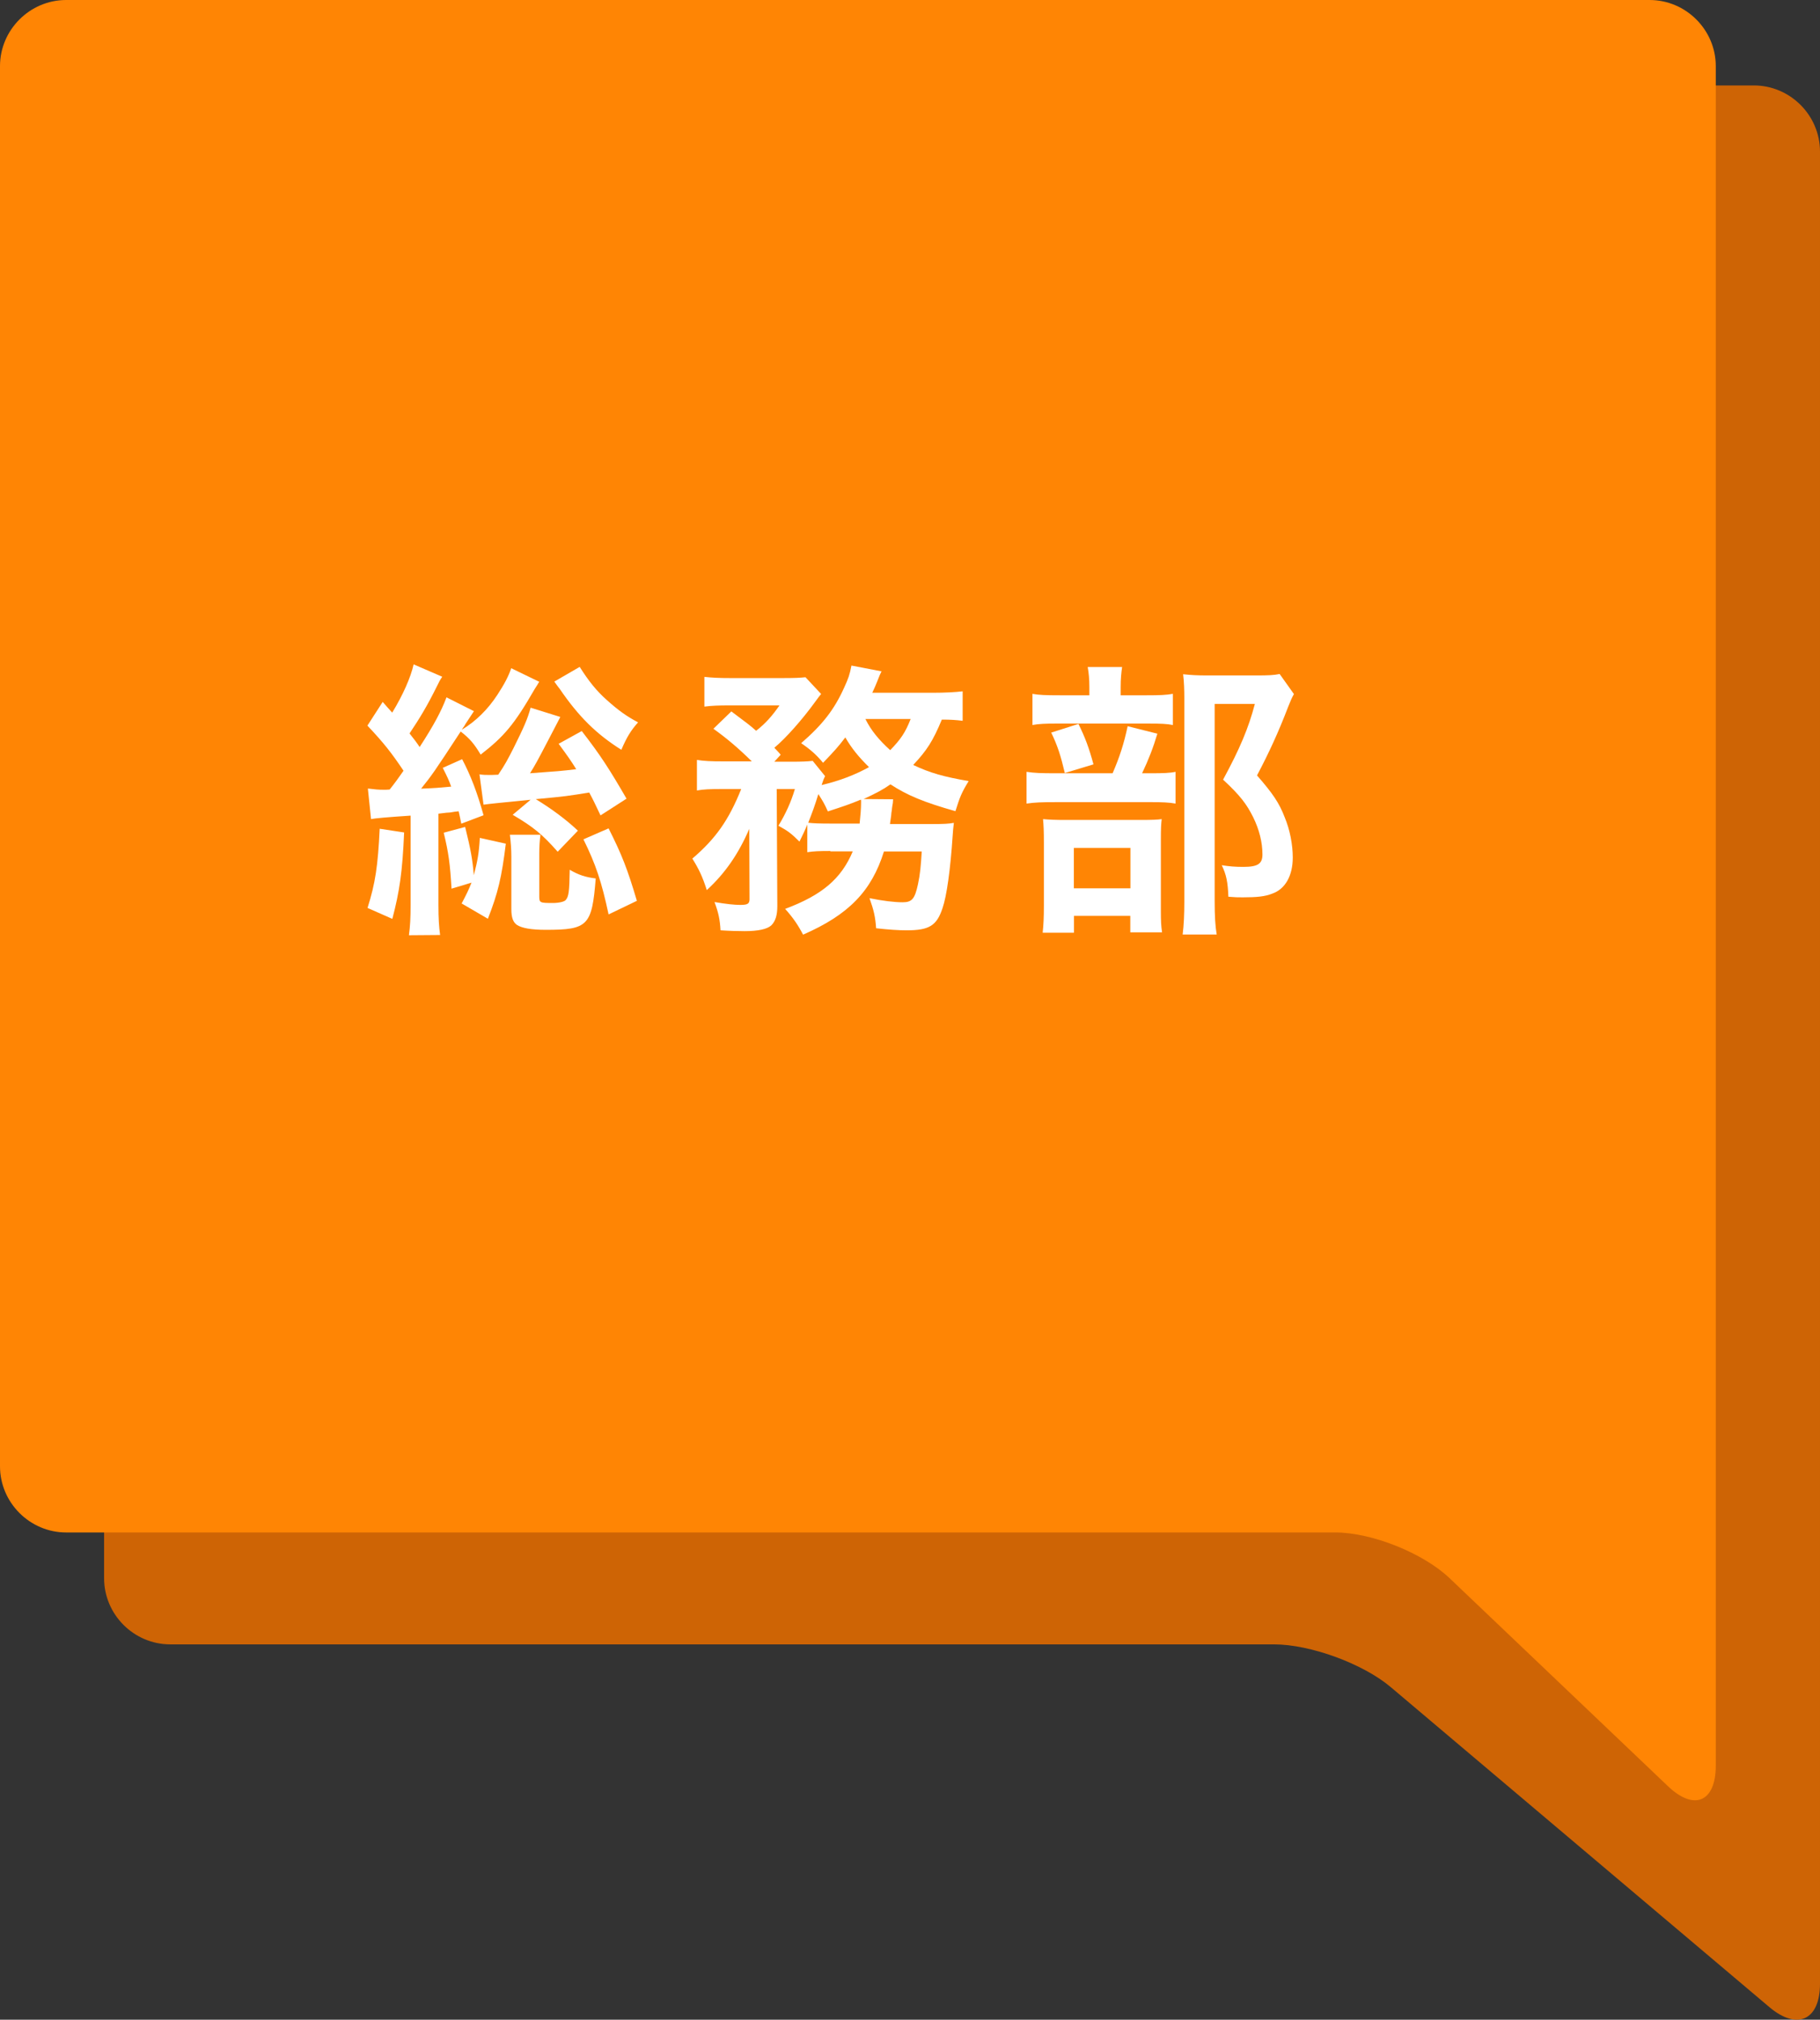
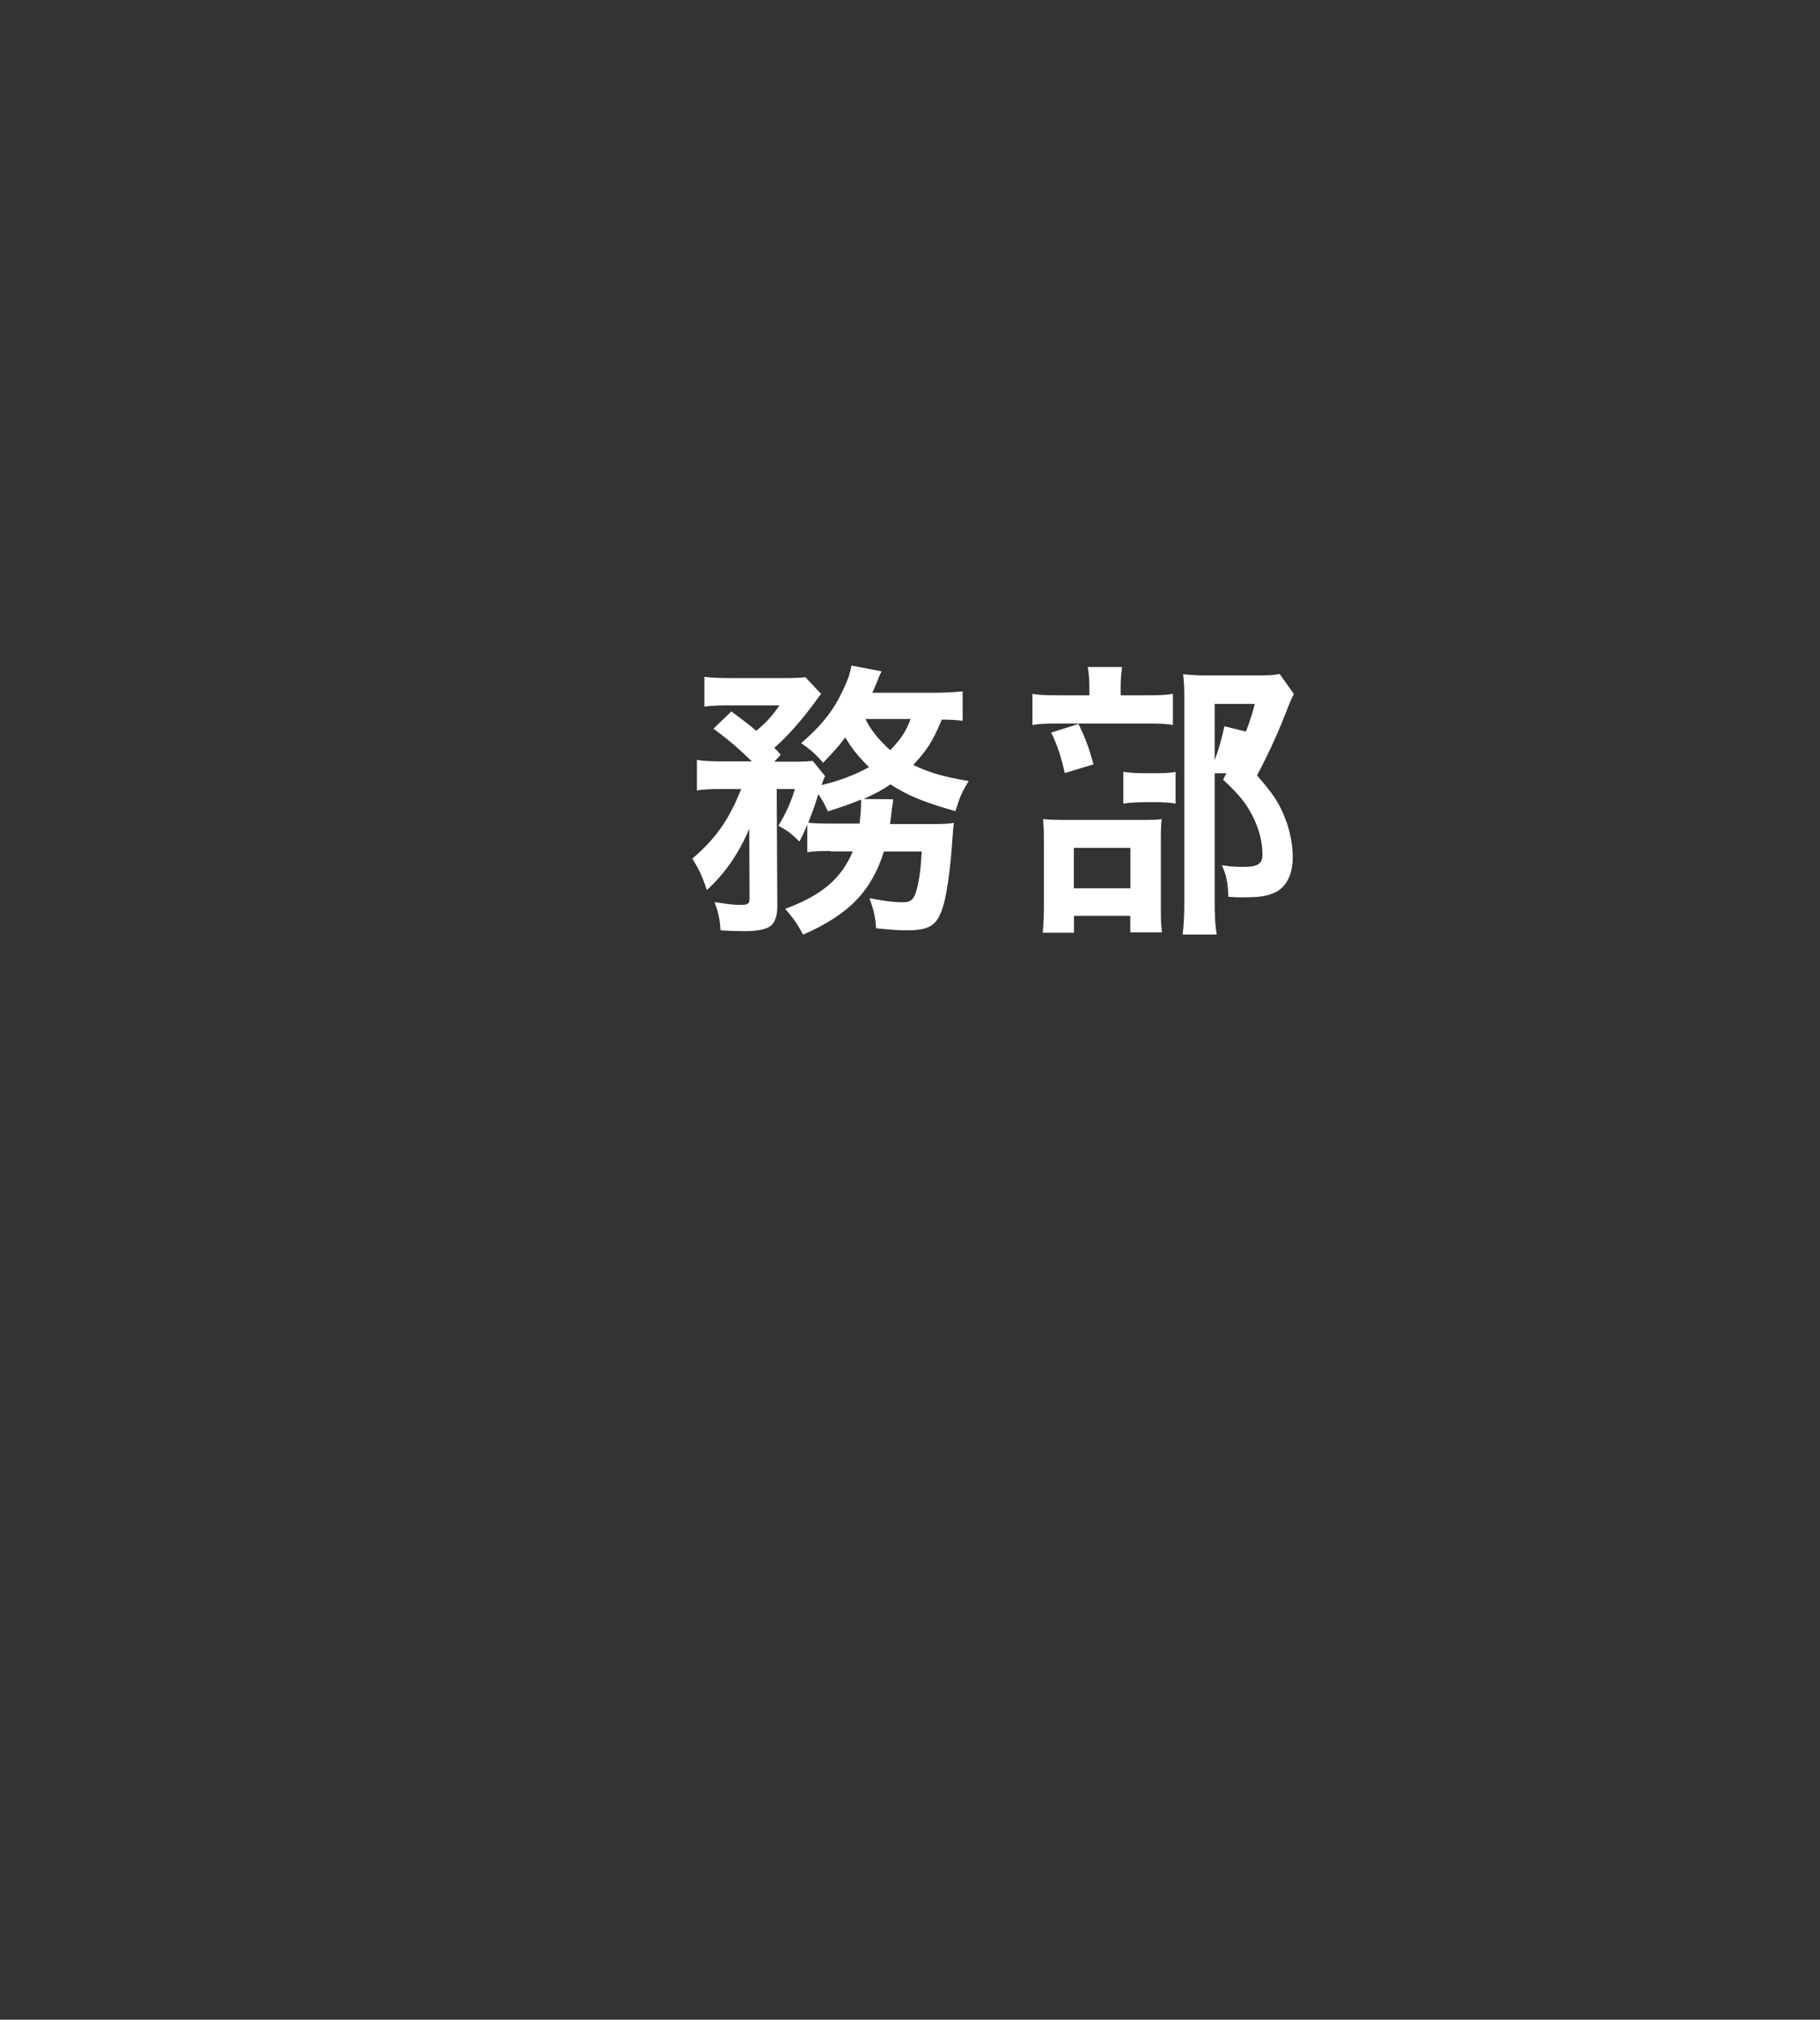
<svg xmlns="http://www.w3.org/2000/svg" id="_レイヤー_2" viewBox="0 0 151.23 167.84">
  <rect x="0" y="0" width="151.23" height="167.84" fill="#333333" stroke="none" />
  <g id="main">
    <g>
-       <path d="m14.15,7.1c-3.02,0-5.5,2.48-5.5,5.5v118.55c0,3.03,2.48,5.5,5.5,5.5h91.71c3.02,0,7.39,1.6,9.7,3.55l31.47,26.6c2.31,1.95,4.2,1.08,4.2-1.95V12.6c0-3.02-2.48-5.5-5.5-5.5H14.15Z" style="fill:#ce6405;" />
-       <path d="m5.5,0C2.48,0,0,2.48,0,5.5v116.35c0,3.02,2.48,5.5,5.5,5.5h105.46c3.02,0,7.29,1.71,9.48,3.79l18.15,17.29c2.19,2.09,3.98,1.32,3.98-1.71V5.5c0-3.02-2.48-5.5-5.5-5.5H5.5Z" style="fill:#ff8504;" />
      <g>
-         <path d="m30.58,65.53c.58.07.82.1,1.34.1.1,0,.26,0,.46-.02.46-.58.72-.94,1.15-1.56-1.01-1.51-1.66-2.33-3-3.75l1.27-1.97c.38.43.5.58.79.89.89-1.46,1.54-2.93,1.78-4.01l2.38,1.03c-.19.26-.24.38-.46.82-.77,1.56-1.42,2.64-2.26,3.89.38.48.58.74.84,1.13,1.18-1.82,1.8-2.98,2.23-4.13l2.28,1.15q-.14.22-.62.94s-.1.14-.19.31c-.05.05-.12.17-.19.29,1.15-.7,2.14-1.66,2.95-2.9.58-.89.91-1.51,1.15-2.21l2.33,1.13c-.07.1-.1.14-.12.19q-.14.22-.26.41c-1.7,2.95-2.54,3.94-4.49,5.45-.53-.89-.91-1.34-1.66-1.92-2.23,3.41-2.42,3.67-3.29,4.75,1.2-.05,1.44-.07,2.5-.17-.19-.53-.31-.79-.7-1.56l1.61-.72c.72,1.37,1.25,2.76,1.78,4.66l-1.85.7c-.1-.48-.12-.62-.22-1.03q-.26.02-.72.1c-.14,0-.34.02-.96.1v7.56c0,1.18.05,1.85.14,2.52l-2.59.02c.1-.74.14-1.46.14-2.52v-7.42q-2.86.19-3.29.29l-.26-2.52Zm3,3.65c-.14,3.26-.38,4.9-.98,7.18l-2.06-.91c.65-2.06.86-3.48,1.01-6.58l2.04.31Zm3.94,4.68c-.12-2.04-.24-2.98-.65-4.66l1.78-.48c.46,1.85.62,2.74.72,4.01.31-1.18.43-1.82.5-3.1l2.16.48c-.34,2.78-.65,4.1-1.49,6.24l-2.18-1.27c.43-.82.55-1.06.82-1.73l-1.66.5Zm12.38-6.1c-.48-1.01-.6-1.27-.94-1.9-1.8.29-1.87.31-4.44.55,1.34.82,2.5,1.68,3.5,2.62l-1.68,1.75c-1.27-1.44-2.02-2.06-3.74-3.07l1.49-1.25c-2.9.29-3.43.34-3.91.41l-.34-2.52c.34.05.5.05.82.05.19,0,.31,0,.74-.02.58-.86.79-1.27,1.27-2.21.86-1.73,1.18-2.45,1.42-3.36l2.47.77-1.01,1.94c-.89,1.7-1.08,2.06-1.51,2.74,2.33-.17,2.64-.19,3.84-.34-.46-.74-.72-1.1-1.46-2.11l1.92-1.06c1.58,2.04,2.3,3.17,3.72,5.62l-2.16,1.39Zm-4.99,1.61c-.07.5-.1,1.03-.1,1.54v3.58c0,.53.05.55,1.13.55.48,0,.94-.1,1.06-.24.26-.29.31-.7.34-2.52.74.43,1.32.62,2.16.72-.31,3.94-.65,4.27-4.15,4.27-1.2,0-1.99-.14-2.4-.41-.31-.22-.46-.6-.46-1.3v-4.39c0-.62-.05-1.2-.12-1.8h2.54Zm3.26-13.95c.74,1.18,1.42,2.02,2.26,2.76.96.86,1.63,1.34,2.59,1.85-.58.65-.94,1.22-1.39,2.28-2.09-1.32-3.55-2.76-5.14-5.09-.05-.05-.19-.24-.43-.58l2.11-1.22Zm2.4,13.42c1.1,2.18,1.58,3.41,2.35,6.02l-2.35,1.13c-.58-2.71-1.06-4.15-2.09-6.24l2.09-.91Z" style="fill:#fff;" />
        <path d="m68.98,70.72c-.94,0-1.37.02-1.9.1v-2.3c-.24.6-.34.77-.65,1.42-.67-.67-.96-.89-1.75-1.32.6-.98,1.06-1.99,1.37-3.05h-1.51l.05,9.72c0,.74-.14,1.25-.5,1.61-.34.31-1.08.48-2.23.48-.53,0-1.27-.02-1.99-.07-.05-.91-.17-1.46-.5-2.35.98.17,1.68.24,2.14.24.65,0,.79-.1.77-.58l-.02-5.74c-.91,2.11-2.02,3.7-3.53,5.09-.36-1.13-.65-1.73-1.2-2.62,1.94-1.66,3.02-3.19,4.06-5.78h-1.66c-.91,0-1.46.02-2.02.12v-2.54c.6.1,1.18.12,2.16.12h2.4c-1.15-1.13-2.09-1.92-3.19-2.71l1.49-1.44c1.34,1.01,1.46,1.08,2.06,1.61.79-.62,1.32-1.22,1.94-2.11h-4.18c-.84,0-1.44.02-2.06.1v-2.47c.65.07,1.2.1,2.26.1h4.1c1.22,0,1.54-.02,2.04-.07l1.3,1.39c-.1.12-.29.36-.53.7-1.03,1.42-2.42,3-3.36,3.77.22.24.31.31.53.58l-.53.58h1.44c.84,0,1.3-.02,1.75-.07l1.03,1.27c-.1.19-.17.36-.29.74,1.51-.36,2.76-.84,3.94-1.49-.84-.82-1.46-1.58-1.97-2.47-.58.77-.91,1.13-1.85,2.11-.55-.67-1.08-1.13-1.82-1.63,1.8-1.56,2.76-2.81,3.58-4.63.34-.74.46-1.08.6-1.82l2.5.48c-.07.12-.22.46-.36.84-.12.31-.22.53-.41.94h4.97c1.13,0,1.92-.05,2.54-.12v2.45c-.55-.07-.98-.1-1.73-.1-.74,1.78-1.25,2.57-2.38,3.77,1.42.67,2.54.98,4.61,1.34-.58.94-.74,1.34-1.1,2.5-2.62-.74-4.01-1.32-5.4-2.23-.65.46-1.2.74-2.23,1.22l2.45.02q-.02.17-.02.31c-.02.12-.05.26-.07.43,0,.12-.02.17-.05.38-.02.34-.07.5-.12.94h3.41c1.06,0,1.46-.02,1.9-.1q-.07.55-.1,1.06c-.19,2.86-.5,5.04-.84,6.02-.48,1.46-1.1,1.85-2.98,1.85-.67,0-1.44-.05-2.54-.17-.07-.96-.19-1.49-.55-2.5,1.1.22,2.04.34,2.76.34.77,0,1.01-.29,1.27-1.51.17-.79.24-1.51.31-2.71h-3.14c-1.03,3.29-2.93,5.26-6.72,6.91-.43-.82-.84-1.42-1.49-2.14,3.07-1.15,4.66-2.5,5.62-4.78h-1.85Zm2.45-2.28c.07-.67.12-1.22.12-1.8,0-.1,0-.12-.02-.19-.91.38-1.42.55-2.74.98-.29-.65-.41-.84-.79-1.44-.31,1.01-.5,1.51-.84,2.38.43.05.89.07,1.97.07h2.3Zm.48-8.69c.46.94,1.13,1.75,2.06,2.59.86-.89,1.25-1.44,1.7-2.59h-3.77Z" style="fill:#fff;" />
-         <path d="m95.62,64.26c1.03,0,1.61-.02,2.06-.12v2.64c-.53-.1-1.15-.12-1.94-.12h-8.04c-1.18,0-1.7.02-2.4.12v-2.64c.65.1,1.2.12,2.42.12h4.73c.58-1.34.94-2.45,1.25-3.91l2.47.62c-.34,1.15-.74,2.18-1.27,3.29h.72Zm-.34-6.48c1.08,0,1.61-.02,2.18-.12v2.59c-.5-.1-.98-.12-2.02-.12h-7.68c-.89,0-1.44.02-1.97.12v-2.59c.55.1,1.1.12,2.28.12h2.45v-.67c0-.67-.05-1.2-.14-1.68h2.86c-.07.48-.12.98-.12,1.68v.67h2.16Zm-6.05,19.73h-2.59c.07-.67.1-1.25.1-2.26v-5.21c0-.98-.02-1.42-.07-1.97.55.05,1.03.07,1.92.07h6.19c.98,0,1.39-.02,1.75-.07-.05.43-.07.74-.07,1.78v5.83c0,.84.02,1.27.1,1.8h-2.64v-1.37h-4.68v1.39Zm.38-17.35c.55,1.1.89,2.02,1.25,3.36l-2.38.72c-.34-1.44-.6-2.26-1.13-3.36l2.26-.72Zm-.38,13.66h4.7v-3.36h-4.7v3.36Zm18.29-16.15c-.17.31-.26.5-.48,1.06-.82,2.14-1.58,3.79-2.59,5.71,1.32,1.51,1.85,2.3,2.3,3.48.43,1.03.67,2.26.67,3.34,0,1.51-.62,2.62-1.7,3-.6.24-1.27.31-2.45.31-.41,0-.62,0-1.2-.05-.05-1.25-.17-1.82-.55-2.62.62.1,1.1.14,1.8.14,1.2,0,1.58-.26,1.58-1.03,0-1.01-.26-2.06-.77-3.1-.55-1.1-1.08-1.8-2.5-3.12,1.39-2.57,2.11-4.27,2.64-6.29h-3.34v16.35c0,1.3.05,2.11.17,2.81h-2.83c.1-.77.14-1.7.14-2.74v-16.87c0-.7-.02-1.37-.1-2.02.65.07,1.18.1,1.97.1h4.15c.94,0,1.44-.02,1.9-.12l1.18,1.66Z" style="fill:#fff;" />
+         <path d="m95.62,64.26c1.03,0,1.61-.02,2.06-.12v2.64c-.53-.1-1.15-.12-1.94-.12c-1.18,0-1.7.02-2.4.12v-2.64c.65.1,1.2.12,2.42.12h4.73c.58-1.34.94-2.45,1.25-3.91l2.47.62c-.34,1.15-.74,2.18-1.27,3.29h.72Zm-.34-6.48c1.08,0,1.61-.02,2.18-.12v2.59c-.5-.1-.98-.12-2.02-.12h-7.68c-.89,0-1.44.02-1.97.12v-2.59c.55.1,1.1.12,2.28.12h2.45v-.67c0-.67-.05-1.2-.14-1.68h2.86c-.07.48-.12.98-.12,1.68v.67h2.16Zm-6.05,19.73h-2.59c.07-.67.1-1.25.1-2.26v-5.21c0-.98-.02-1.42-.07-1.97.55.05,1.03.07,1.92.07h6.19c.98,0,1.39-.02,1.75-.07-.05.43-.07.74-.07,1.78v5.83c0,.84.02,1.27.1,1.8h-2.64v-1.37h-4.68v1.39Zm.38-17.35c.55,1.1.89,2.02,1.25,3.36l-2.38.72c-.34-1.44-.6-2.26-1.13-3.36l2.26-.72Zm-.38,13.66h4.7v-3.36h-4.7v3.36Zm18.29-16.15c-.17.31-.26.5-.48,1.06-.82,2.14-1.58,3.79-2.59,5.71,1.32,1.51,1.85,2.3,2.3,3.48.43,1.03.67,2.26.67,3.34,0,1.51-.62,2.62-1.7,3-.6.24-1.27.31-2.45.31-.41,0-.62,0-1.2-.05-.05-1.25-.17-1.82-.55-2.62.62.1,1.1.14,1.8.14,1.2,0,1.58-.26,1.58-1.03,0-1.01-.26-2.06-.77-3.1-.55-1.1-1.08-1.8-2.5-3.12,1.39-2.57,2.11-4.27,2.64-6.29h-3.34v16.35c0,1.3.05,2.11.17,2.81h-2.83c.1-.77.14-1.7.14-2.74v-16.87c0-.7-.02-1.37-.1-2.02.65.07,1.18.1,1.97.1h4.15c.94,0,1.44-.02,1.9-.12l1.18,1.66Z" style="fill:#fff;" />
      </g>
    </g>
  </g>
</svg>